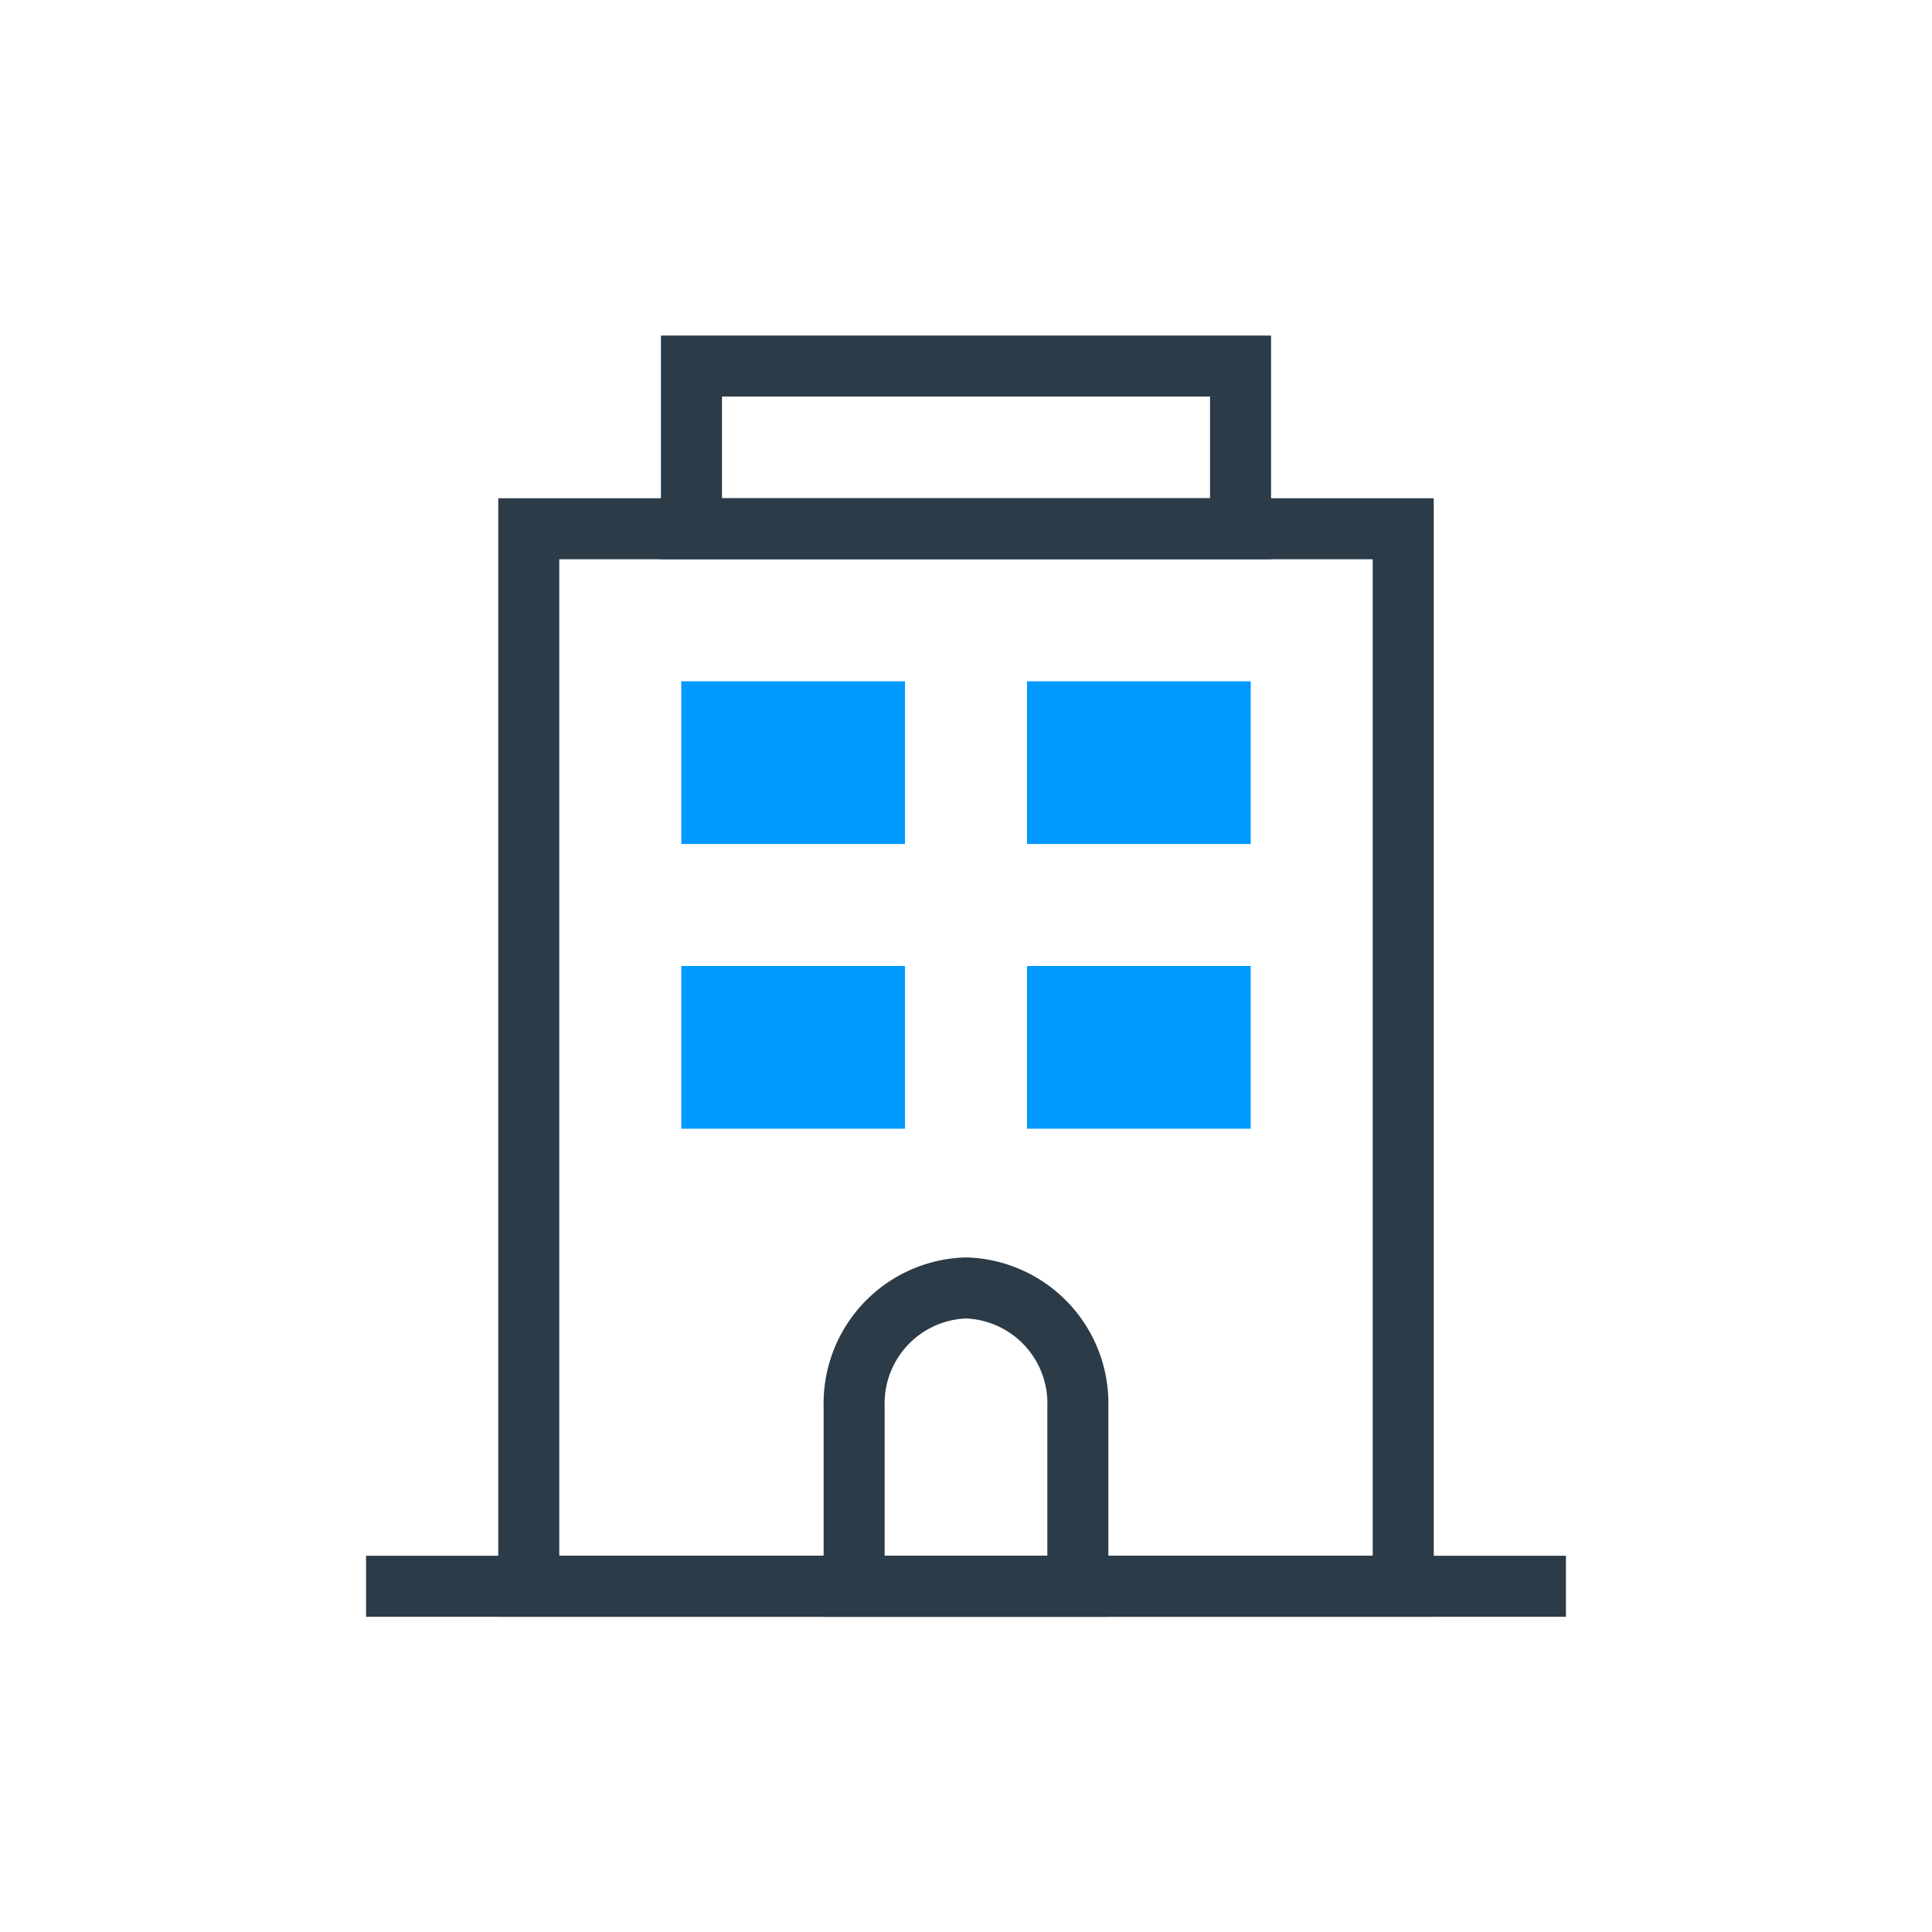
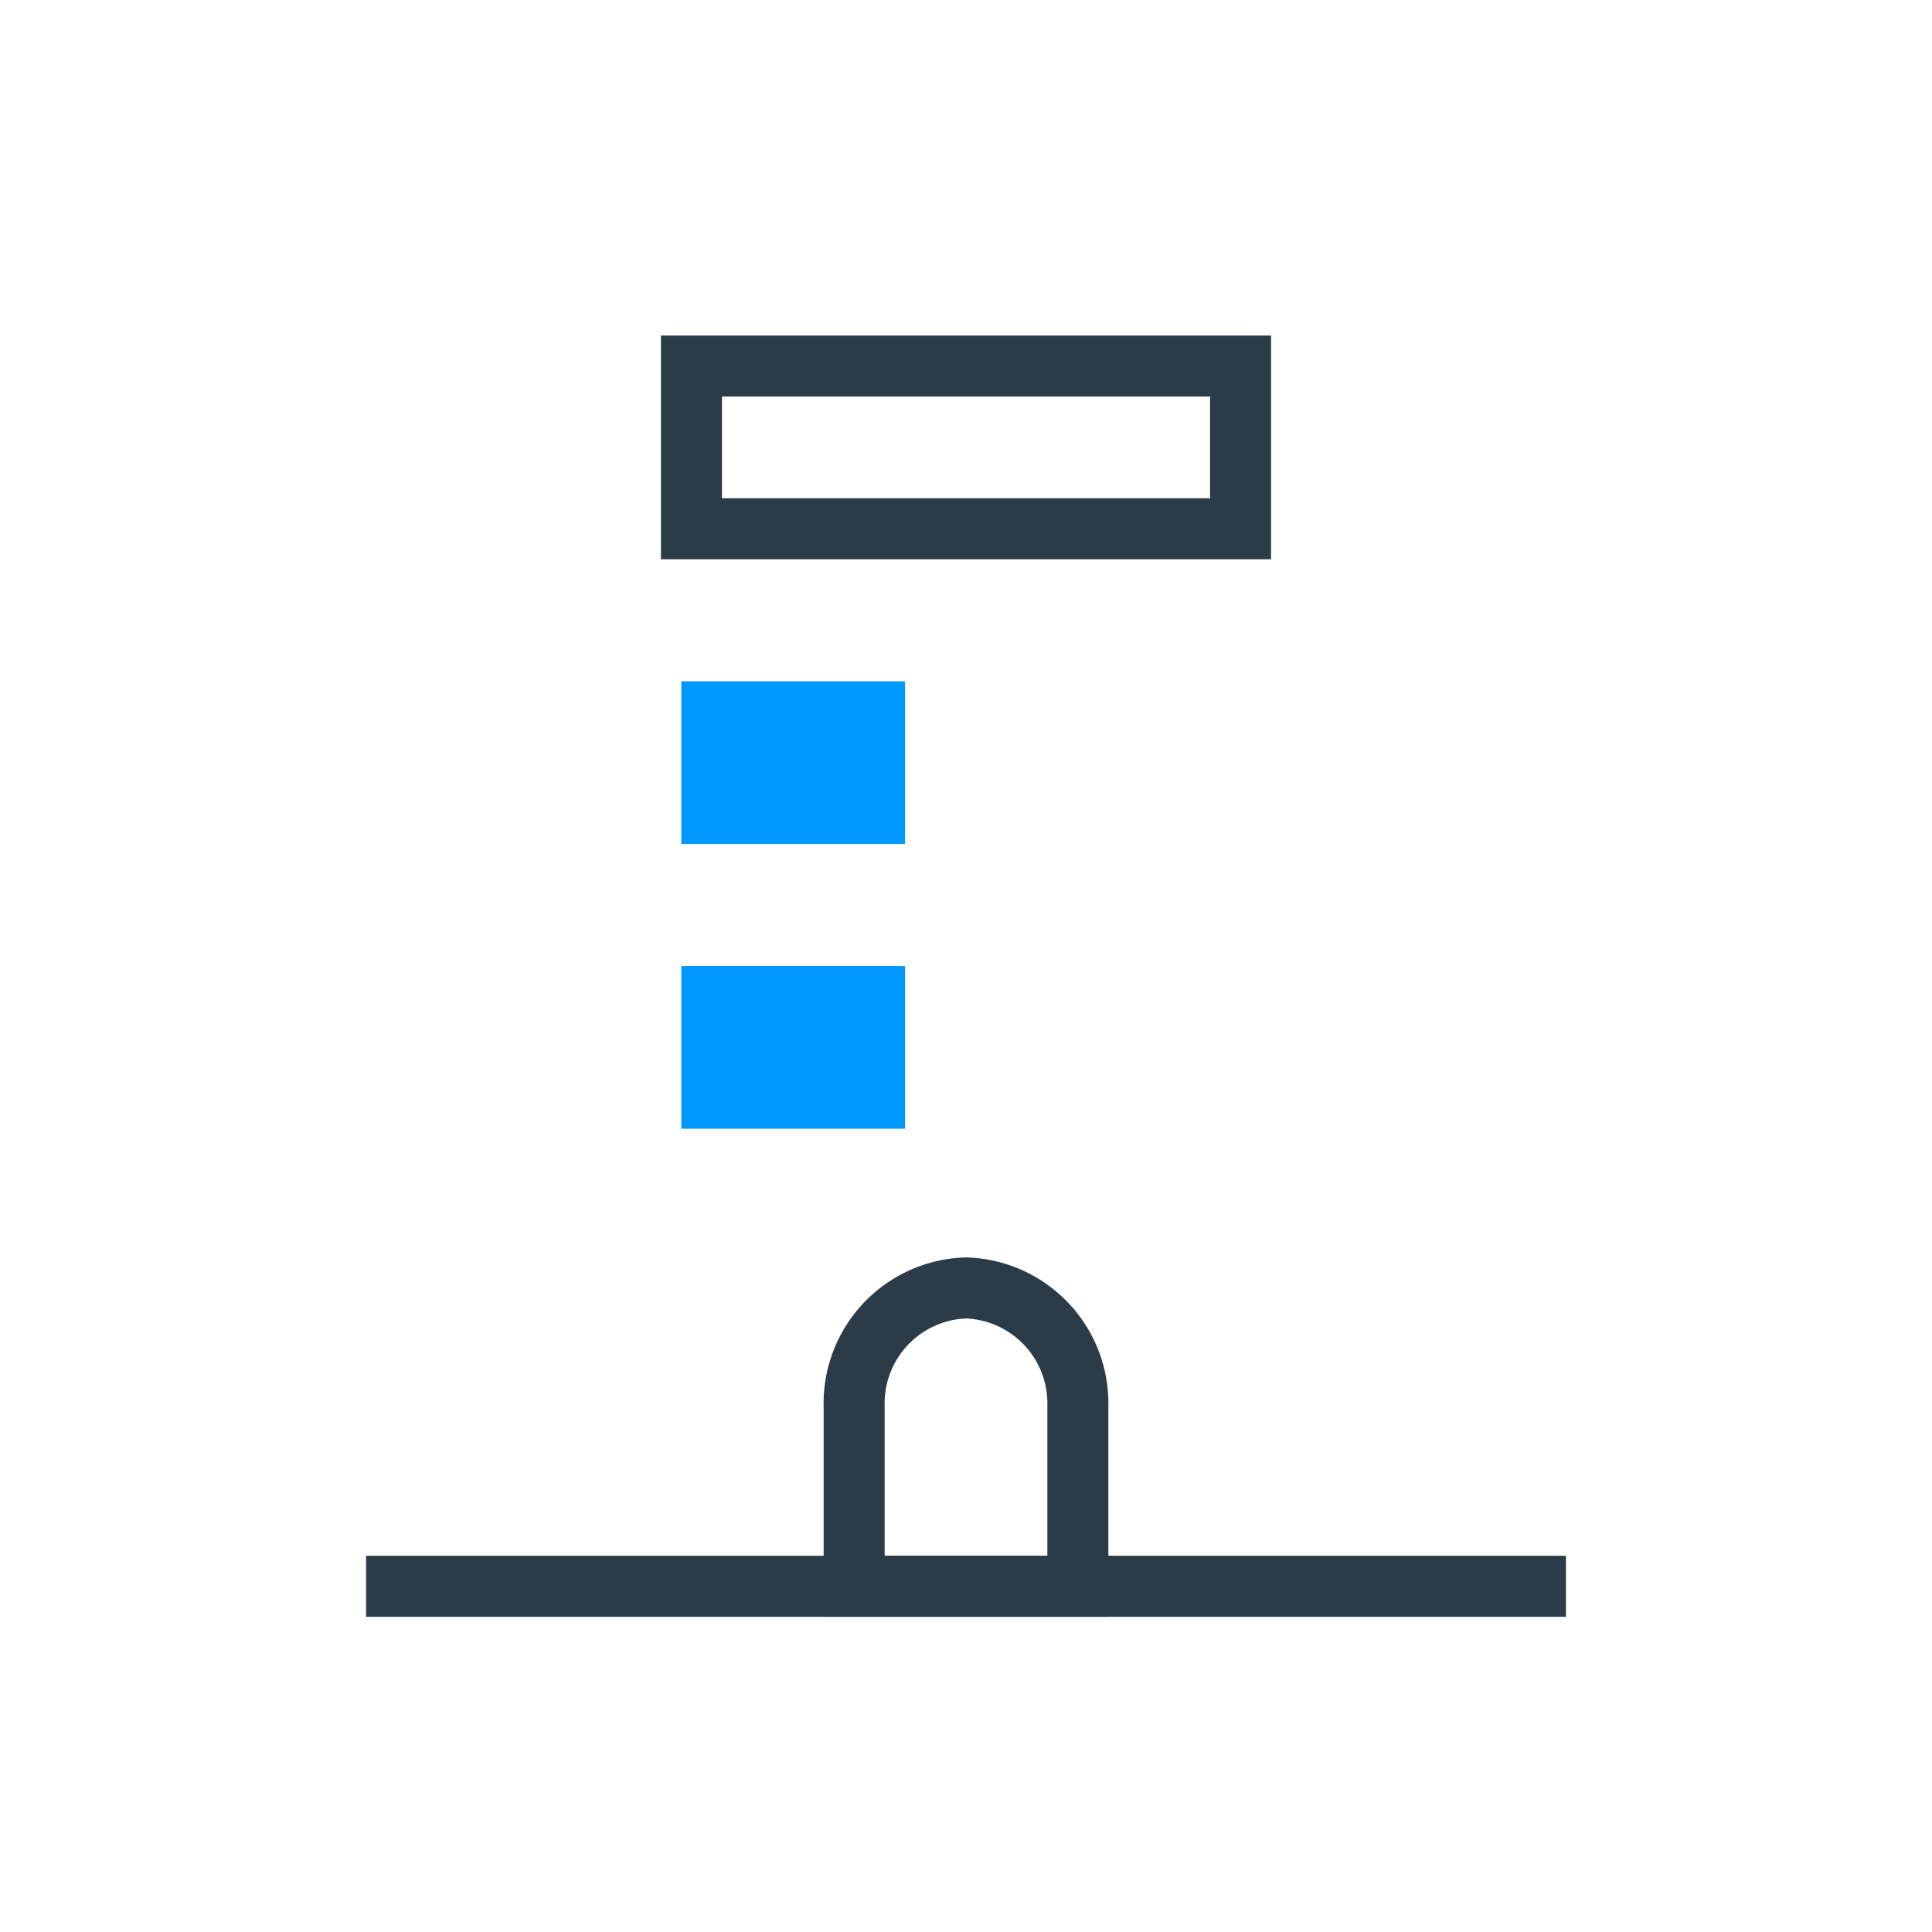
<svg xmlns="http://www.w3.org/2000/svg" viewBox="0 0 95 95">
  <defs>
    <style>.a{fill:#0099ff;}.b{fill:none;stroke:#2b3b48;stroke-miterlimit:10;stroke-width:3px;}</style>
  </defs>
  <rect class="a" x="33.5" y="33.5" width="11" height="8" />
  <rect class="a" x="33.5" y="47.5" width="11" height="8" />
-   <rect class="a" x="50.5" y="33.5" width="11" height="8" />
-   <rect class="a" x="50.5" y="47.5" width="11" height="8" />
  <path class="b" d="M53,78H42V69.17a5.68,5.68,0,0,1,5.5-5.84h0A5.68,5.68,0,0,1,53,69.17Z" />
-   <rect class="b" x="26" y="26" width="43" height="52" />
  <rect class="b" x="34" y="18" width="27" height="8" />
  <line class="b" x1="18" y1="78" x2="77" y2="78" />
</svg>